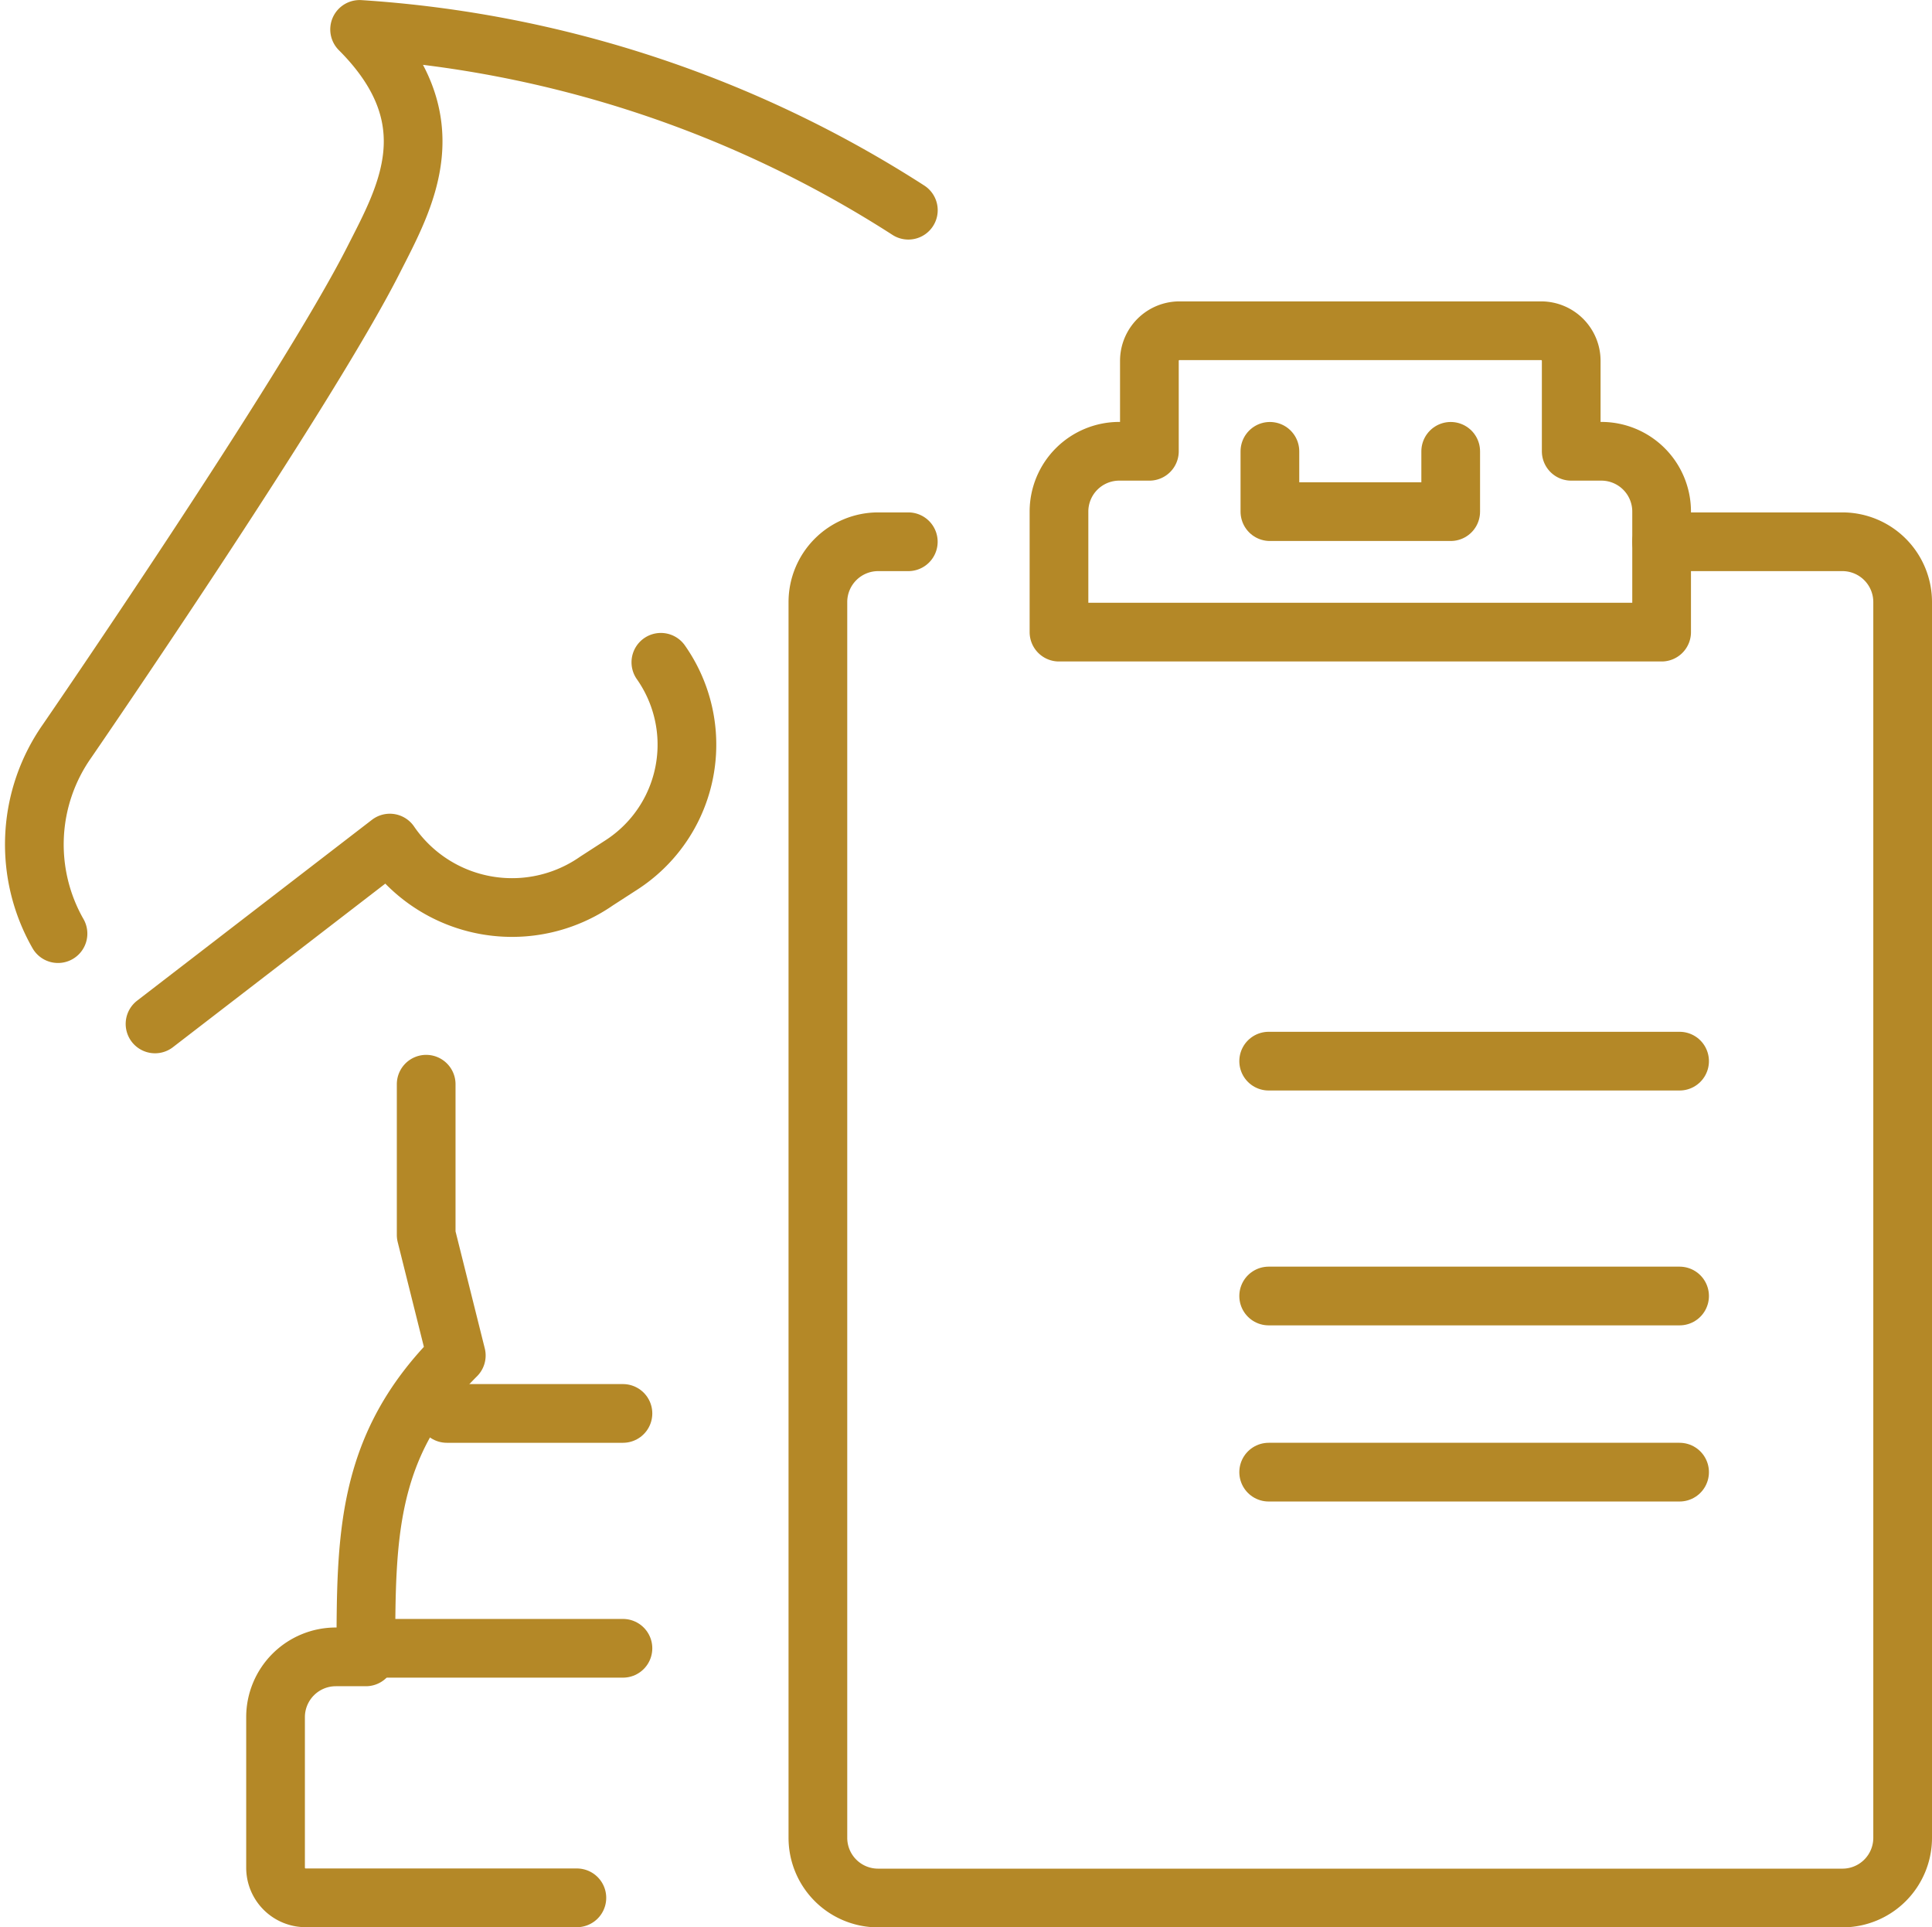
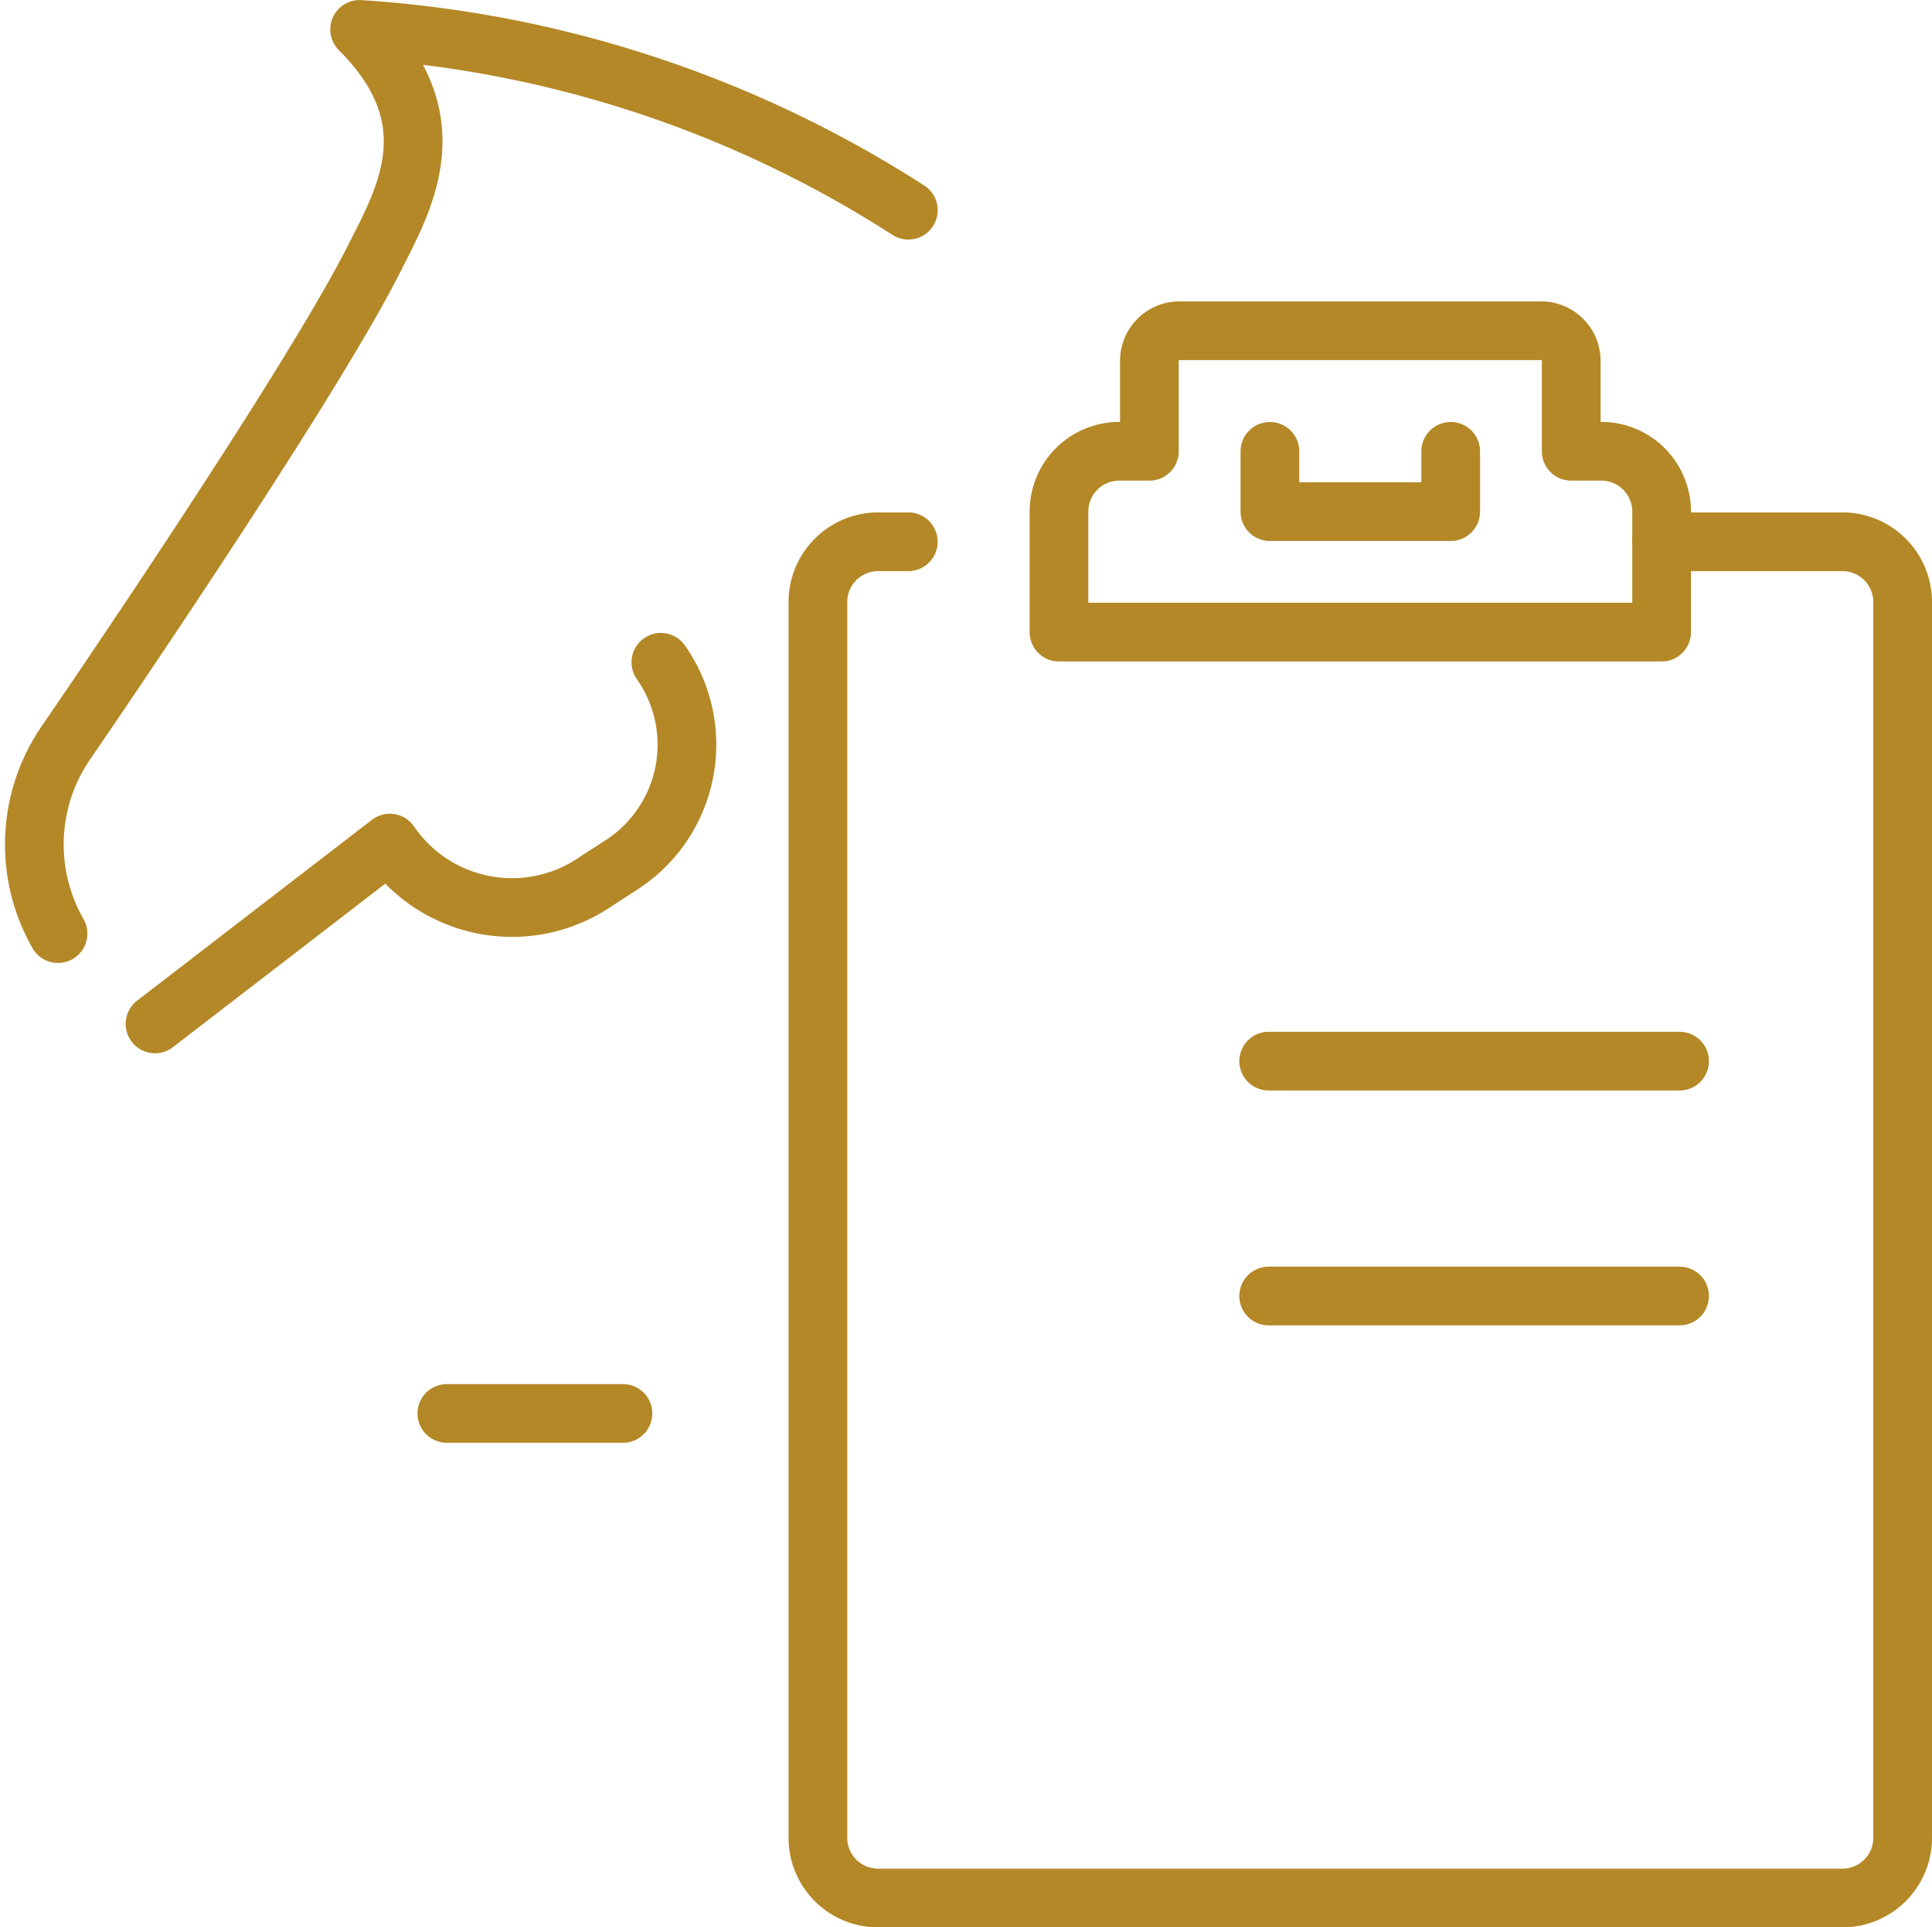
<svg xmlns="http://www.w3.org/2000/svg" width="32.912" height="32.824" viewBox="0 0 32.912 32.824">
  <g id="Raggruppa_913" data-name="Raggruppa 913" transform="translate(-584.388 -2305.927)">
    <path id="Tracciato_754" data-name="Tracciato 754" d="M18.886,407.079A19.6,19.6,0,0,0,9.538,404c1.54,1.54.781,2.855.238,3.924-1.166,2.3-5.224,8.2-5.224,8.2A3.062,3.062,0,0,0,4.4,419.4" transform="translate(580.976 1902.428)" fill="none" stroke="#b48827" stroke-linecap="round" stroke-linejoin="round" stroke-width="1" />
    <path id="Tracciato_755" data-name="Tracciato 755" d="M20,494.159l4-3.08a2.522,2.522,0,0,0,3.523.645l.43-.278A2.438,2.438,0,0,0,28.617,488" transform="translate(567.029 1829.207)" fill="none" stroke="#b48827" stroke-linecap="round" stroke-linejoin="round" stroke-width="1" />
-     <path id="Tracciato_756" data-name="Tracciato 756" d="M38.566,544v2.567l.513,2.053c-1.54,1.54-1.54,3.08-1.54,5.133h-.513A1.027,1.027,0,0,0,36,554.778v2.566a.513.513,0,0,0,.513.513h4.62" transform="translate(553.082 1780.393)" fill="none" stroke="#b48827" stroke-linecap="round" stroke-linejoin="round" stroke-width="1" />
    <line id="Linea_183" data-name="Linea 183" x2="3" transform="translate(592 2330)" fill="none" stroke="#b48827" stroke-linecap="round" stroke-linejoin="round" stroke-width="1" />
-     <line id="Linea_184" data-name="Linea 184" x2="4" transform="translate(591 2334)" fill="none" stroke="#b48827" stroke-linecap="round" stroke-linejoin="round" stroke-width="1" />
    <path id="Tracciato_757" data-name="Tracciato 757" d="M150.266,449.132v-2.053a1.027,1.027,0,0,0-1.027-1.027h-.513v-1.54a.513.513,0,0,0-.513-.513h-6.16a.513.513,0,0,0-.513.513v1.54h-.513A1.027,1.027,0,0,0,140,447.079v2.053Z" transform="translate(462.428 1867.561)" fill="none" stroke="#b48827" stroke-linecap="round" stroke-linejoin="round" stroke-width="1" />
    <path id="Tracciato_758" data-name="Tracciato 758" d="M168,460v1.027h3.08V460" transform="translate(438.021 1853.614)" fill="none" stroke="#b48827" stroke-linecap="round" stroke-linejoin="round" stroke-width="1" />
    <path id="Tracciato_759" data-name="Tracciato 759" d="M122.372,472h3.08a1.027,1.027,0,0,1,1.027,1.027v21.045a1.025,1.025,0,0,1-1.025,1.027h-16.43A1.025,1.025,0,0,1,108,494.071V473.026A1.027,1.027,0,0,1,109.027,472h.513" transform="translate(490.321 1843.154)" fill="none" stroke="#b48827" stroke-linecap="round" stroke-linejoin="round" stroke-width="1" />
    <line id="Linea_185" data-name="Linea 185" x2="7" transform="translate(606 2324)" fill="none" stroke="#b48827" stroke-linecap="round" stroke-linejoin="round" stroke-width="1" />
    <line id="Linea_186" data-name="Linea 186" x2="7" transform="translate(606 2328)" fill="none" stroke="#b48827" stroke-linecap="round" stroke-linejoin="round" stroke-width="1" />
-     <line id="Linea_187" data-name="Linea 187" x2="7" transform="translate(606 2331)" fill="none" stroke="#b48827" stroke-linecap="round" stroke-linejoin="round" stroke-width="1" />
    <ellipse id="Ellisse_11" data-name="Ellisse 11" cy="0.5" ry="0.5" transform="translate(603 2323)" fill="none" stroke="#b48827" stroke-miterlimit="10" stroke-width="2" />
    <ellipse id="Ellisse_12" data-name="Ellisse 12" cy="0.5" ry="0.5" transform="translate(603 2327)" fill="none" stroke="#b48827" stroke-miterlimit="10" stroke-width="2" />
    <ellipse id="Ellisse_13" data-name="Ellisse 13" cy="0.5" ry="0.5" transform="translate(603 2331)" fill="none" stroke="#b48827" stroke-miterlimit="10" stroke-width="2" />
  </g>
</svg>